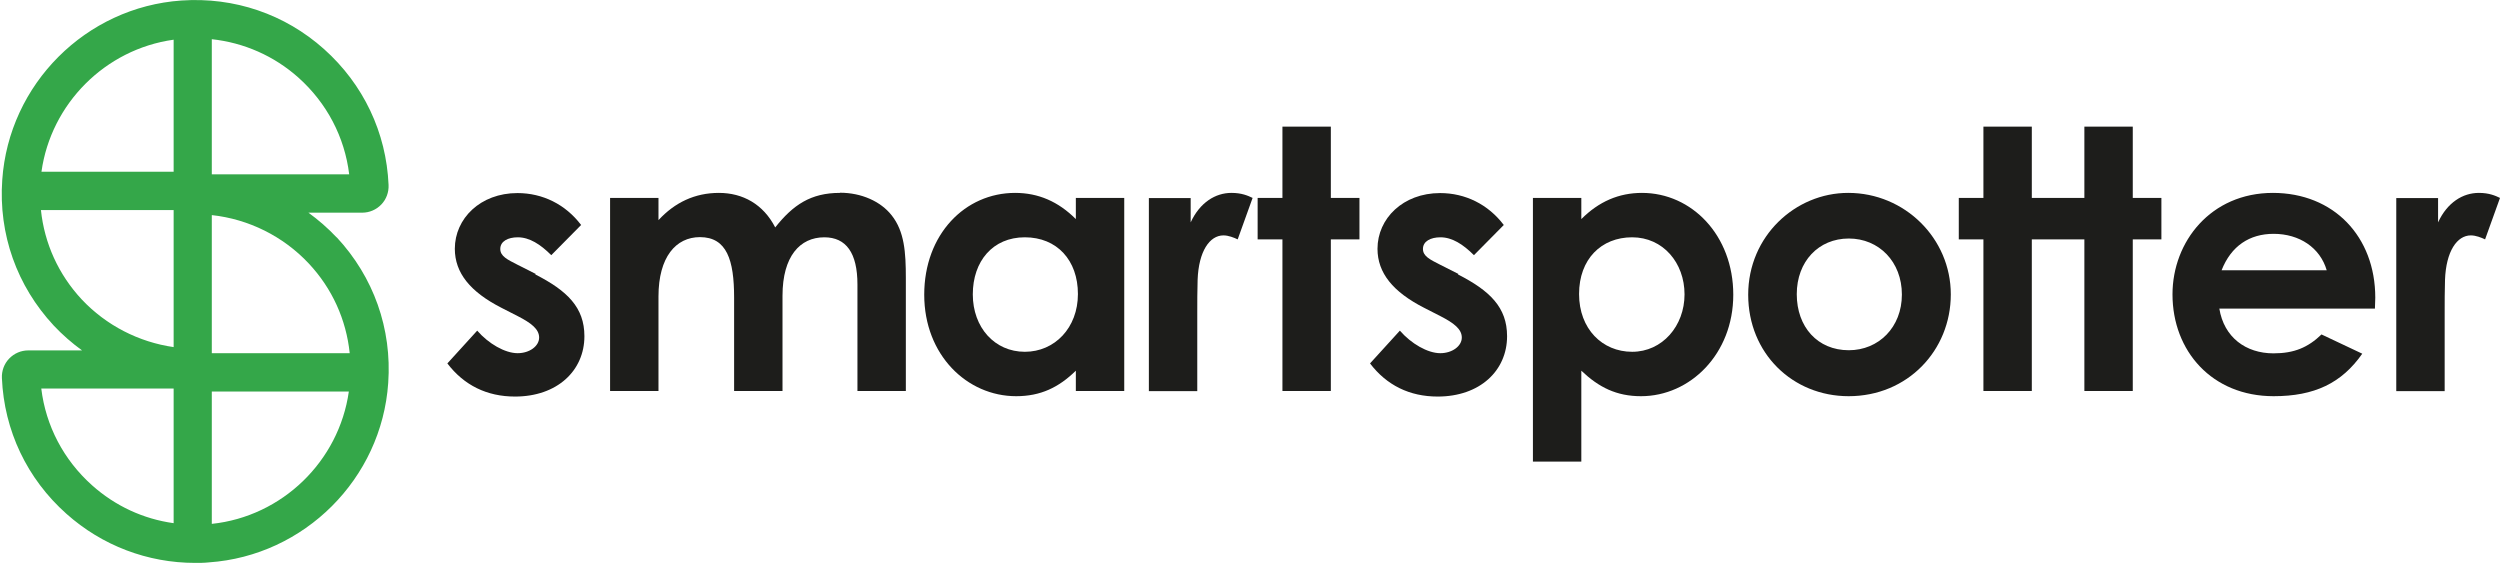
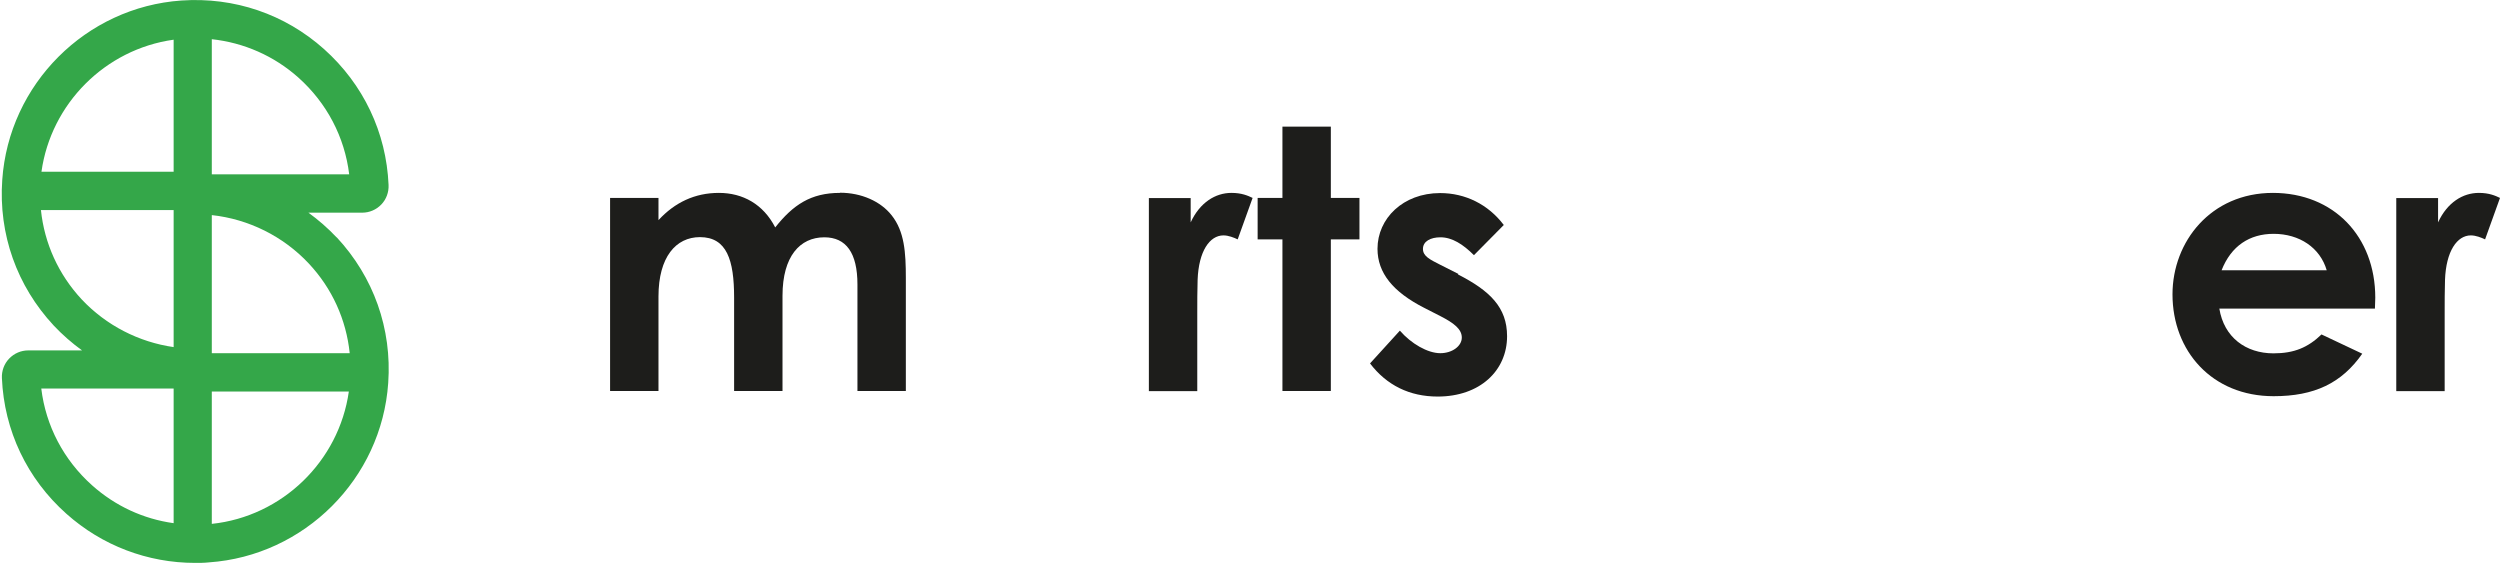
<svg xmlns="http://www.w3.org/2000/svg" id="Layer_1" width="144.12" height="32.49" viewBox="0 0 144.12 32.49">
  <defs>
    <style>      .cls-1 {        fill: #34a749;      }      .cls-2 {        fill: #1d1d1b;      }    </style>
  </defs>
-   <path class="cls-2" d="M30.88,15.79l-1.03-.52c-.61-.31-1.01-.5-1.01-.92,0-.44.44-.67,1.01-.67.67,0,1.3.4,1.93,1.03l1.72-1.74c-.9-1.19-2.22-1.84-3.67-1.84-2.14,0-3.61,1.47-3.61,3.21,0,1.4.9,2.49,2.68,3.4l.94.48c.78.4,1.24.75,1.24,1.24s-.55.9-1.24.9c-.73,0-1.68-.55-2.33-1.3l-1.72,1.89c.96,1.26,2.28,1.91,3.9,1.91,2.43,0,4-1.49,4-3.48,0-1.66-.99-2.62-2.83-3.56" />
  <path class="cls-2" d="M48.42,11.12c-1.68,0-2.7.69-3.73,1.99-.69-1.34-1.87-1.99-3.25-1.99s-2.54.55-3.48,1.57v-1.28h-2.79v11.13h2.79v-5.45c0-2.28,1.01-3.42,2.39-3.42,1.55,0,1.97,1.32,1.97,3.48v5.39h2.79v-5.49c0-2.28,1.01-3.37,2.41-3.37,1.26,0,1.91.9,1.91,2.72v6.14h2.79v-6.52c0-1.47-.08-2.68-.82-3.61-.63-.8-1.74-1.3-2.98-1.3" />
-   <path class="cls-2" d="M62.02,12.63c-1.01-1.01-2.16-1.51-3.5-1.51-2.89,0-5.24,2.39-5.24,5.87s2.47,5.85,5.3,5.85c1.4,0,2.45-.5,3.44-1.47v1.17h2.79v-11.13h-2.79v1.22ZM59.08,20.28c-1.74,0-3-1.4-3-3.31s1.15-3.29,3-3.29,3.06,1.32,3.06,3.27-1.34,3.33-3.06,3.33" />
  <path class="cls-2" d="M68.64,12.82v-1.4h-2.41v11.13h2.79v-4.51c0-.61,0-1.3.02-1.91.06-1.64.69-2.56,1.49-2.56.29,0,.61.13.82.23l.86-2.39c-.27-.13-.63-.29-1.22-.29-.92,0-1.82.55-2.35,1.7" />
  <polygon class="cls-2" points="76.72 7.3 73.93 7.3 73.93 11.41 72.5 11.41 72.5 13.8 73.93 13.8 73.93 22.54 76.72 22.54 76.72 13.8 78.37 13.8 78.37 11.41 76.72 11.41 76.72 7.3" />
  <path class="cls-2" d="M84.07,15.79l-1.03-.52c-.61-.31-1.01-.5-1.01-.92,0-.44.44-.67,1.01-.67.67,0,1.3.4,1.93,1.03l1.72-1.74c-.9-1.19-2.22-1.84-3.67-1.84-2.14,0-3.61,1.47-3.61,3.21,0,1.4.9,2.49,2.68,3.4l.94.48c.78.4,1.24.75,1.24,1.24s-.55.9-1.24.9c-.73,0-1.68-.55-2.33-1.3l-1.72,1.89c.96,1.26,2.28,1.91,3.9,1.91,2.43,0,4-1.49,4-3.48,0-1.66-.99-2.62-2.83-3.56" />
-   <path class="cls-2" d="M94.66,11.12c-1.34,0-2.49.5-3.5,1.51v-1.22h-2.79v15.2h2.79v-5.24c1.01.96,2.03,1.47,3.44,1.47,2.83,0,5.32-2.43,5.32-5.85s-2.39-5.87-5.26-5.87M94.09,20.28c-1.72,0-3.06-1.32-3.06-3.33s1.28-3.27,3.06-3.27,3.02,1.47,3.02,3.29-1.28,3.31-3.02,3.31" />
-   <path class="cls-2" d="M106.54,11.12c-3.04,0-5.76,2.49-5.76,5.87s2.56,5.85,5.79,5.85c3.4,0,5.89-2.64,5.89-5.87s-2.66-5.85-5.91-5.85M106.58,20.19c-1.8,0-3-1.34-3-3.23s1.26-3.21,3-3.21,3.06,1.34,3.06,3.23-1.34,3.21-3.06,3.21" />
-   <polygon class="cls-2" points="122.95 7.3 120.16 7.3 120.16 11.41 118.79 11.41 118.74 11.41 117.13 11.41 117.13 7.3 114.34 7.3 114.34 11.41 112.92 11.41 112.92 13.8 114.34 13.8 114.34 22.54 117.13 22.54 117.13 13.8 118.74 13.8 118.79 13.8 120.16 13.8 120.16 22.54 122.95 22.54 122.95 13.8 124.6 13.8 124.6 11.41 122.95 11.41 122.95 7.3" />
  <path class="cls-2" d="M131.03,11.12c-3.58,0-5.79,2.81-5.79,5.85,0,3.27,2.28,5.87,5.83,5.87,2.35,0,3.92-.75,5.11-2.45l-2.35-1.11c-.78.75-1.57,1.09-2.77,1.09-1.59,0-2.85-.92-3.12-2.58h8.97c0-.25.02-.38.02-.63,0-3.52-2.39-6.04-5.91-6.04M128.07,15.58c.55-1.4,1.61-2.1,3-2.1,1.49,0,2.68.8,3.06,2.1h-6.06Z" />
  <path class="cls-2" d="M142.9,11.12c-.92,0-1.82.55-2.35,1.7v-1.4h-2.41v11.13h2.79v-4.51c0-.61,0-1.3.02-1.91.06-1.64.69-2.56,1.49-2.56.29,0,.61.13.82.23l.86-2.39c-.27-.13-.63-.29-1.22-.29" />
  <path class="cls-1" d="M19.41,13.69c-.5-.53-1.05-1.01-1.63-1.43h3.1c.42,0,.81-.17,1.1-.47.29-.3.44-.71.42-1.13-.13-3.02-1.45-5.8-3.72-7.83C16.42.81,13.5-.18,10.46.03,4.95.41.51,4.85.13,10.37c-.22,3.13.84,6.11,2.97,8.4.5.53,1.05,1.01,1.63,1.43H1.63c-.42,0-.81.17-1.1.47-.29.3-.44.71-.42,1.13.13,3.02,1.45,5.8,3.72,7.82,2.05,1.83,4.68,2.83,7.42,2.83.26,0,.53,0,.79-.03,5.51-.38,9.96-4.82,10.34-10.34.22-3.13-.84-6.11-2.97-8.4M12.21,2.26c1.85.2,3.59.96,5,2.22,1.63,1.46,2.66,3.42,2.92,5.57h-7.92V2.26ZM10.01,2.29v7.61H2.39c.55-3.93,3.68-7.06,7.61-7.61M10.01,12.11v7.9c-2.01-.29-3.89-1.25-5.3-2.75-1.34-1.44-2.15-3.23-2.35-5.15h7.65ZM10.01,30.16c-1.74-.24-3.37-.99-4.71-2.19-1.63-1.46-2.66-3.42-2.92-5.57h7.63v7.76ZM12.21,22.57h7.9c-.57,4.02-3.84,7.2-7.9,7.63v-7.63ZM12.21,20.36v-7.96c2.12.23,4.12,1.22,5.59,2.79,1.35,1.44,2.16,3.24,2.36,5.17h-7.94Z" />
</svg>